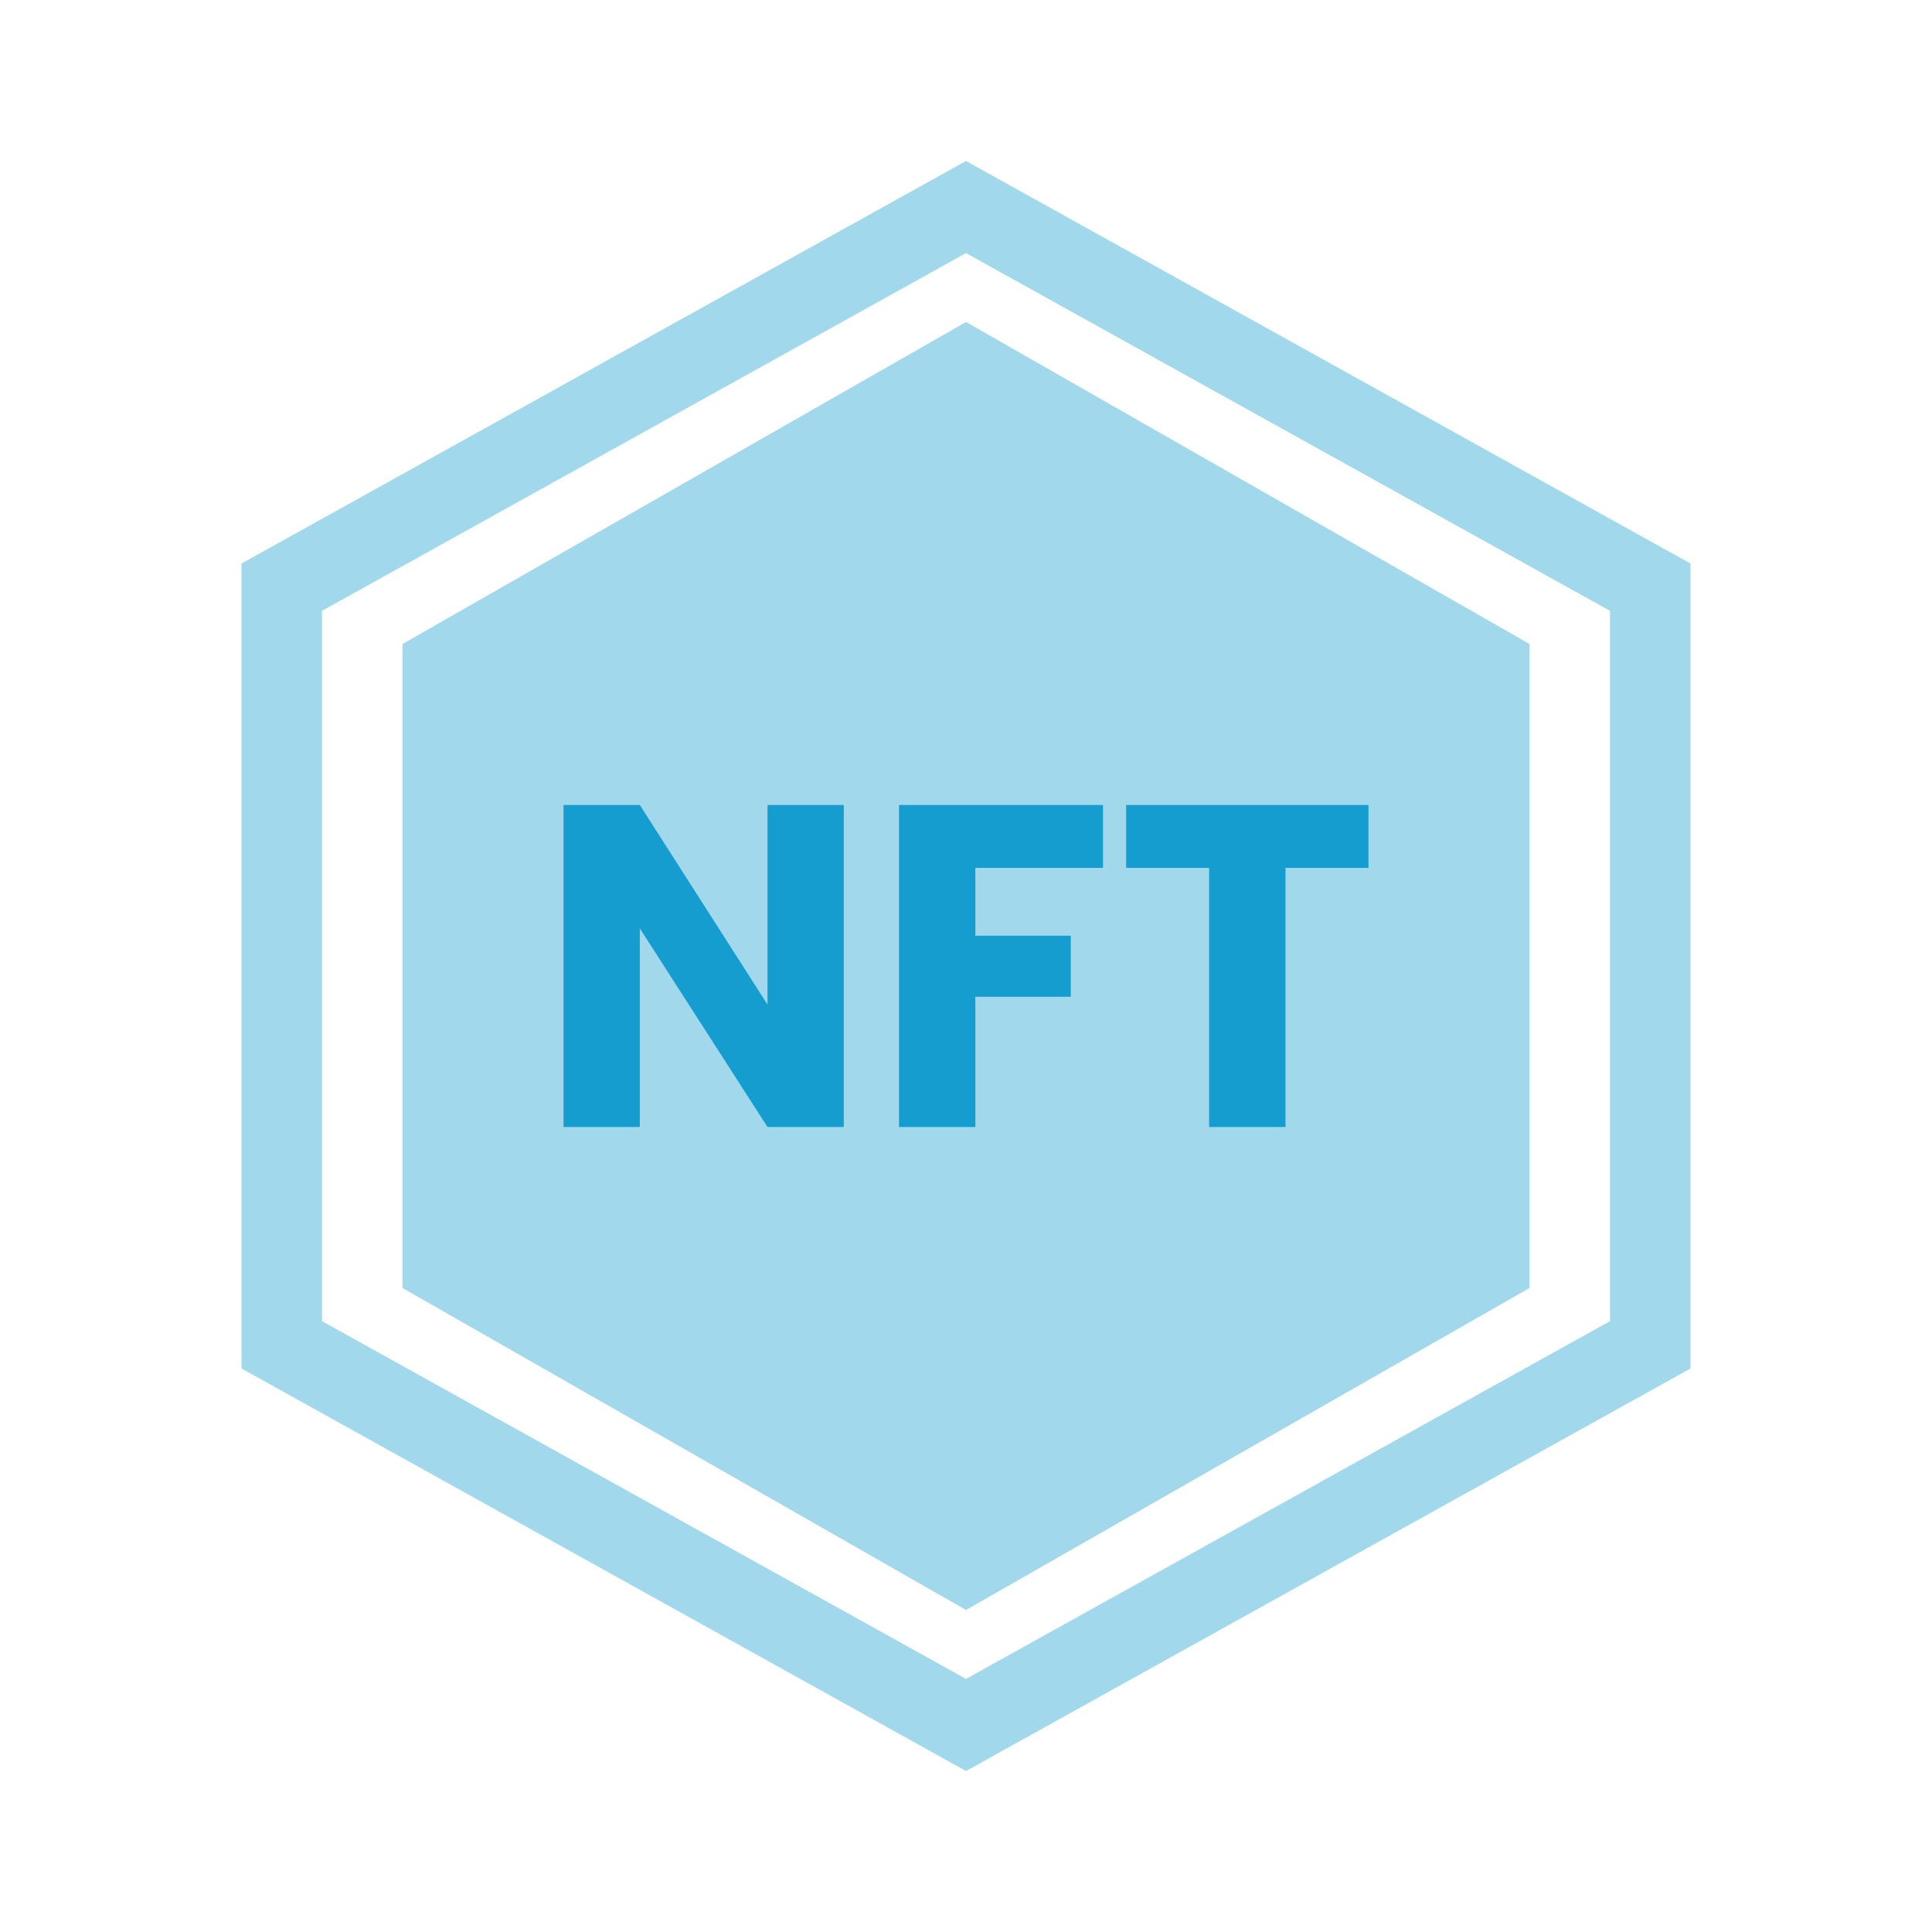
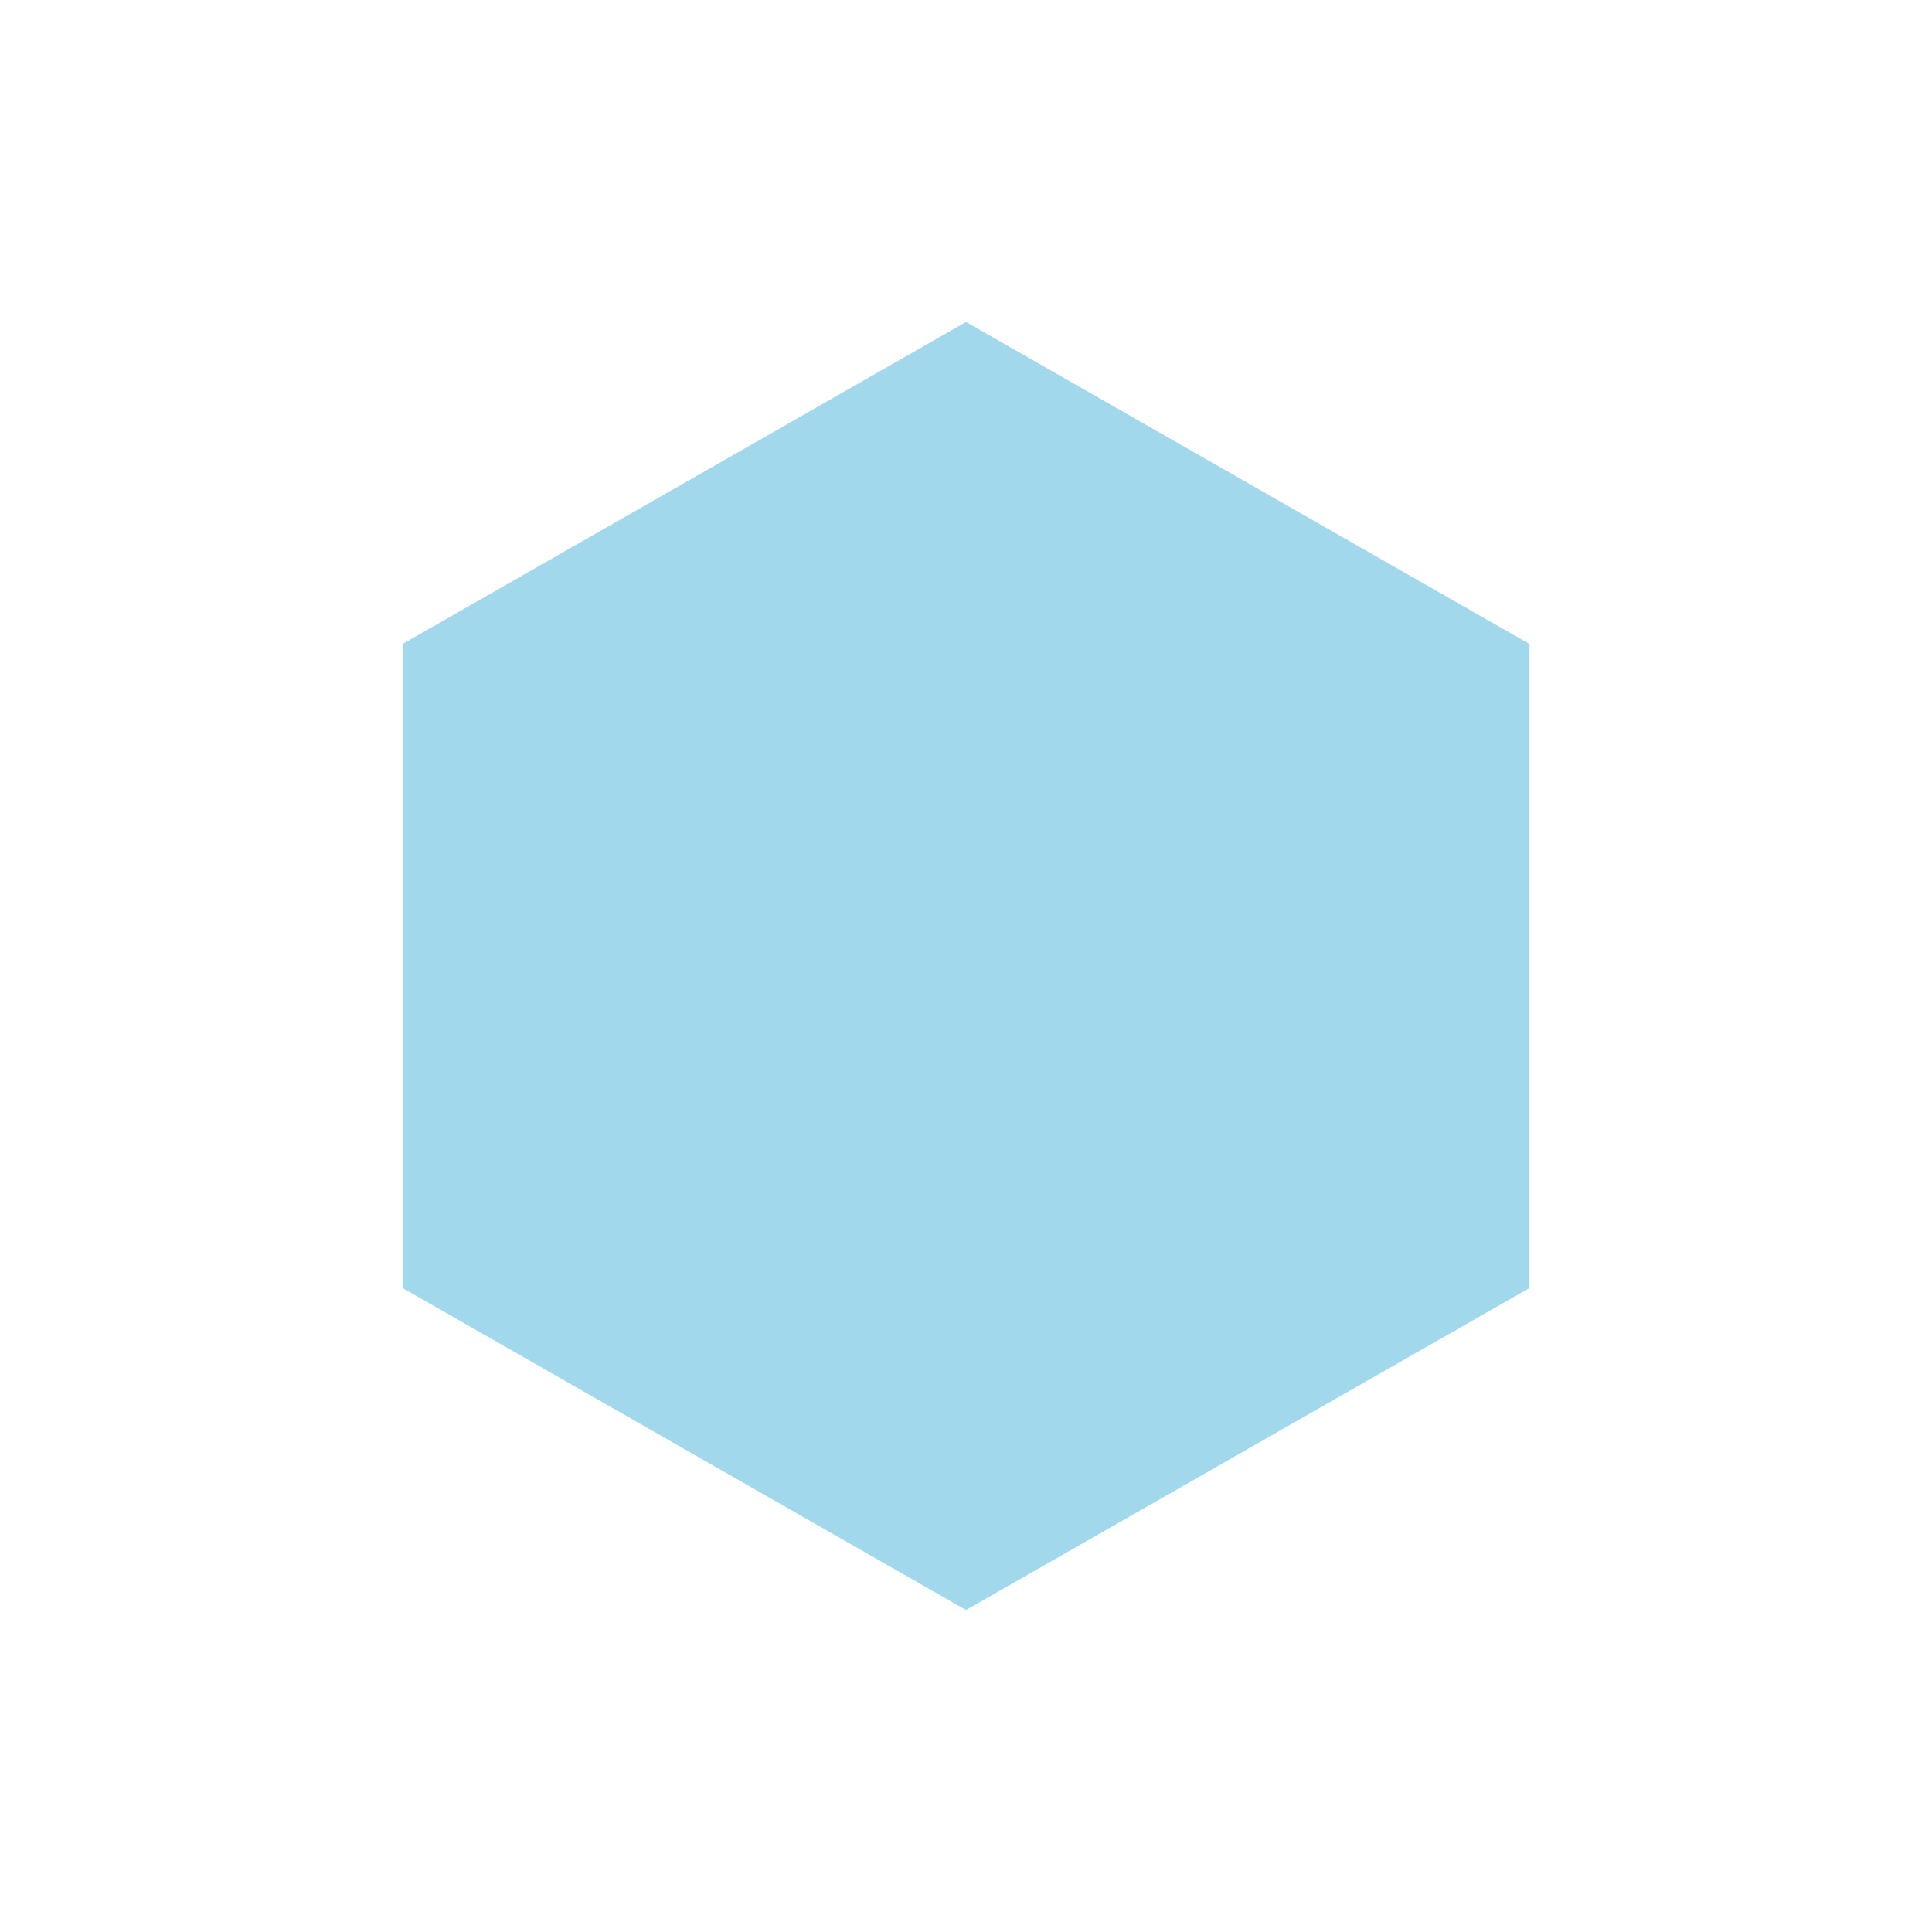
<svg xmlns="http://www.w3.org/2000/svg" width="24" height="24" viewBox="0 0 24 24" fill="none">
-   <path opacity="0.4" fill-rule="evenodd" clip-rule="evenodd" d="M20 7.588L12 3.144L4 7.588V16.412L12 20.856L20 16.412V7.588ZM21 17V7L12 2L3 7V17L12 22L21 17Z" fill="#169DD0" />
  <path opacity="0.4" d="M5 8L12 4L19 8V16L12 20L5 16V8Z" fill="#169DD0" />
-   <path fill-rule="evenodd" clip-rule="evenodd" d="M9.534 14H10.482V10H9.534V12.479L7.948 10H7V14H7.948V11.533L9.534 14ZM13.702 10V10.781H12.116V11.624H13.302V12.382H12.116V14H11.168V10H13.702ZM17 10V10.781H15.969V14H15.02V10.781H13.989V10H17Z" fill="#169DD0" />
</svg>